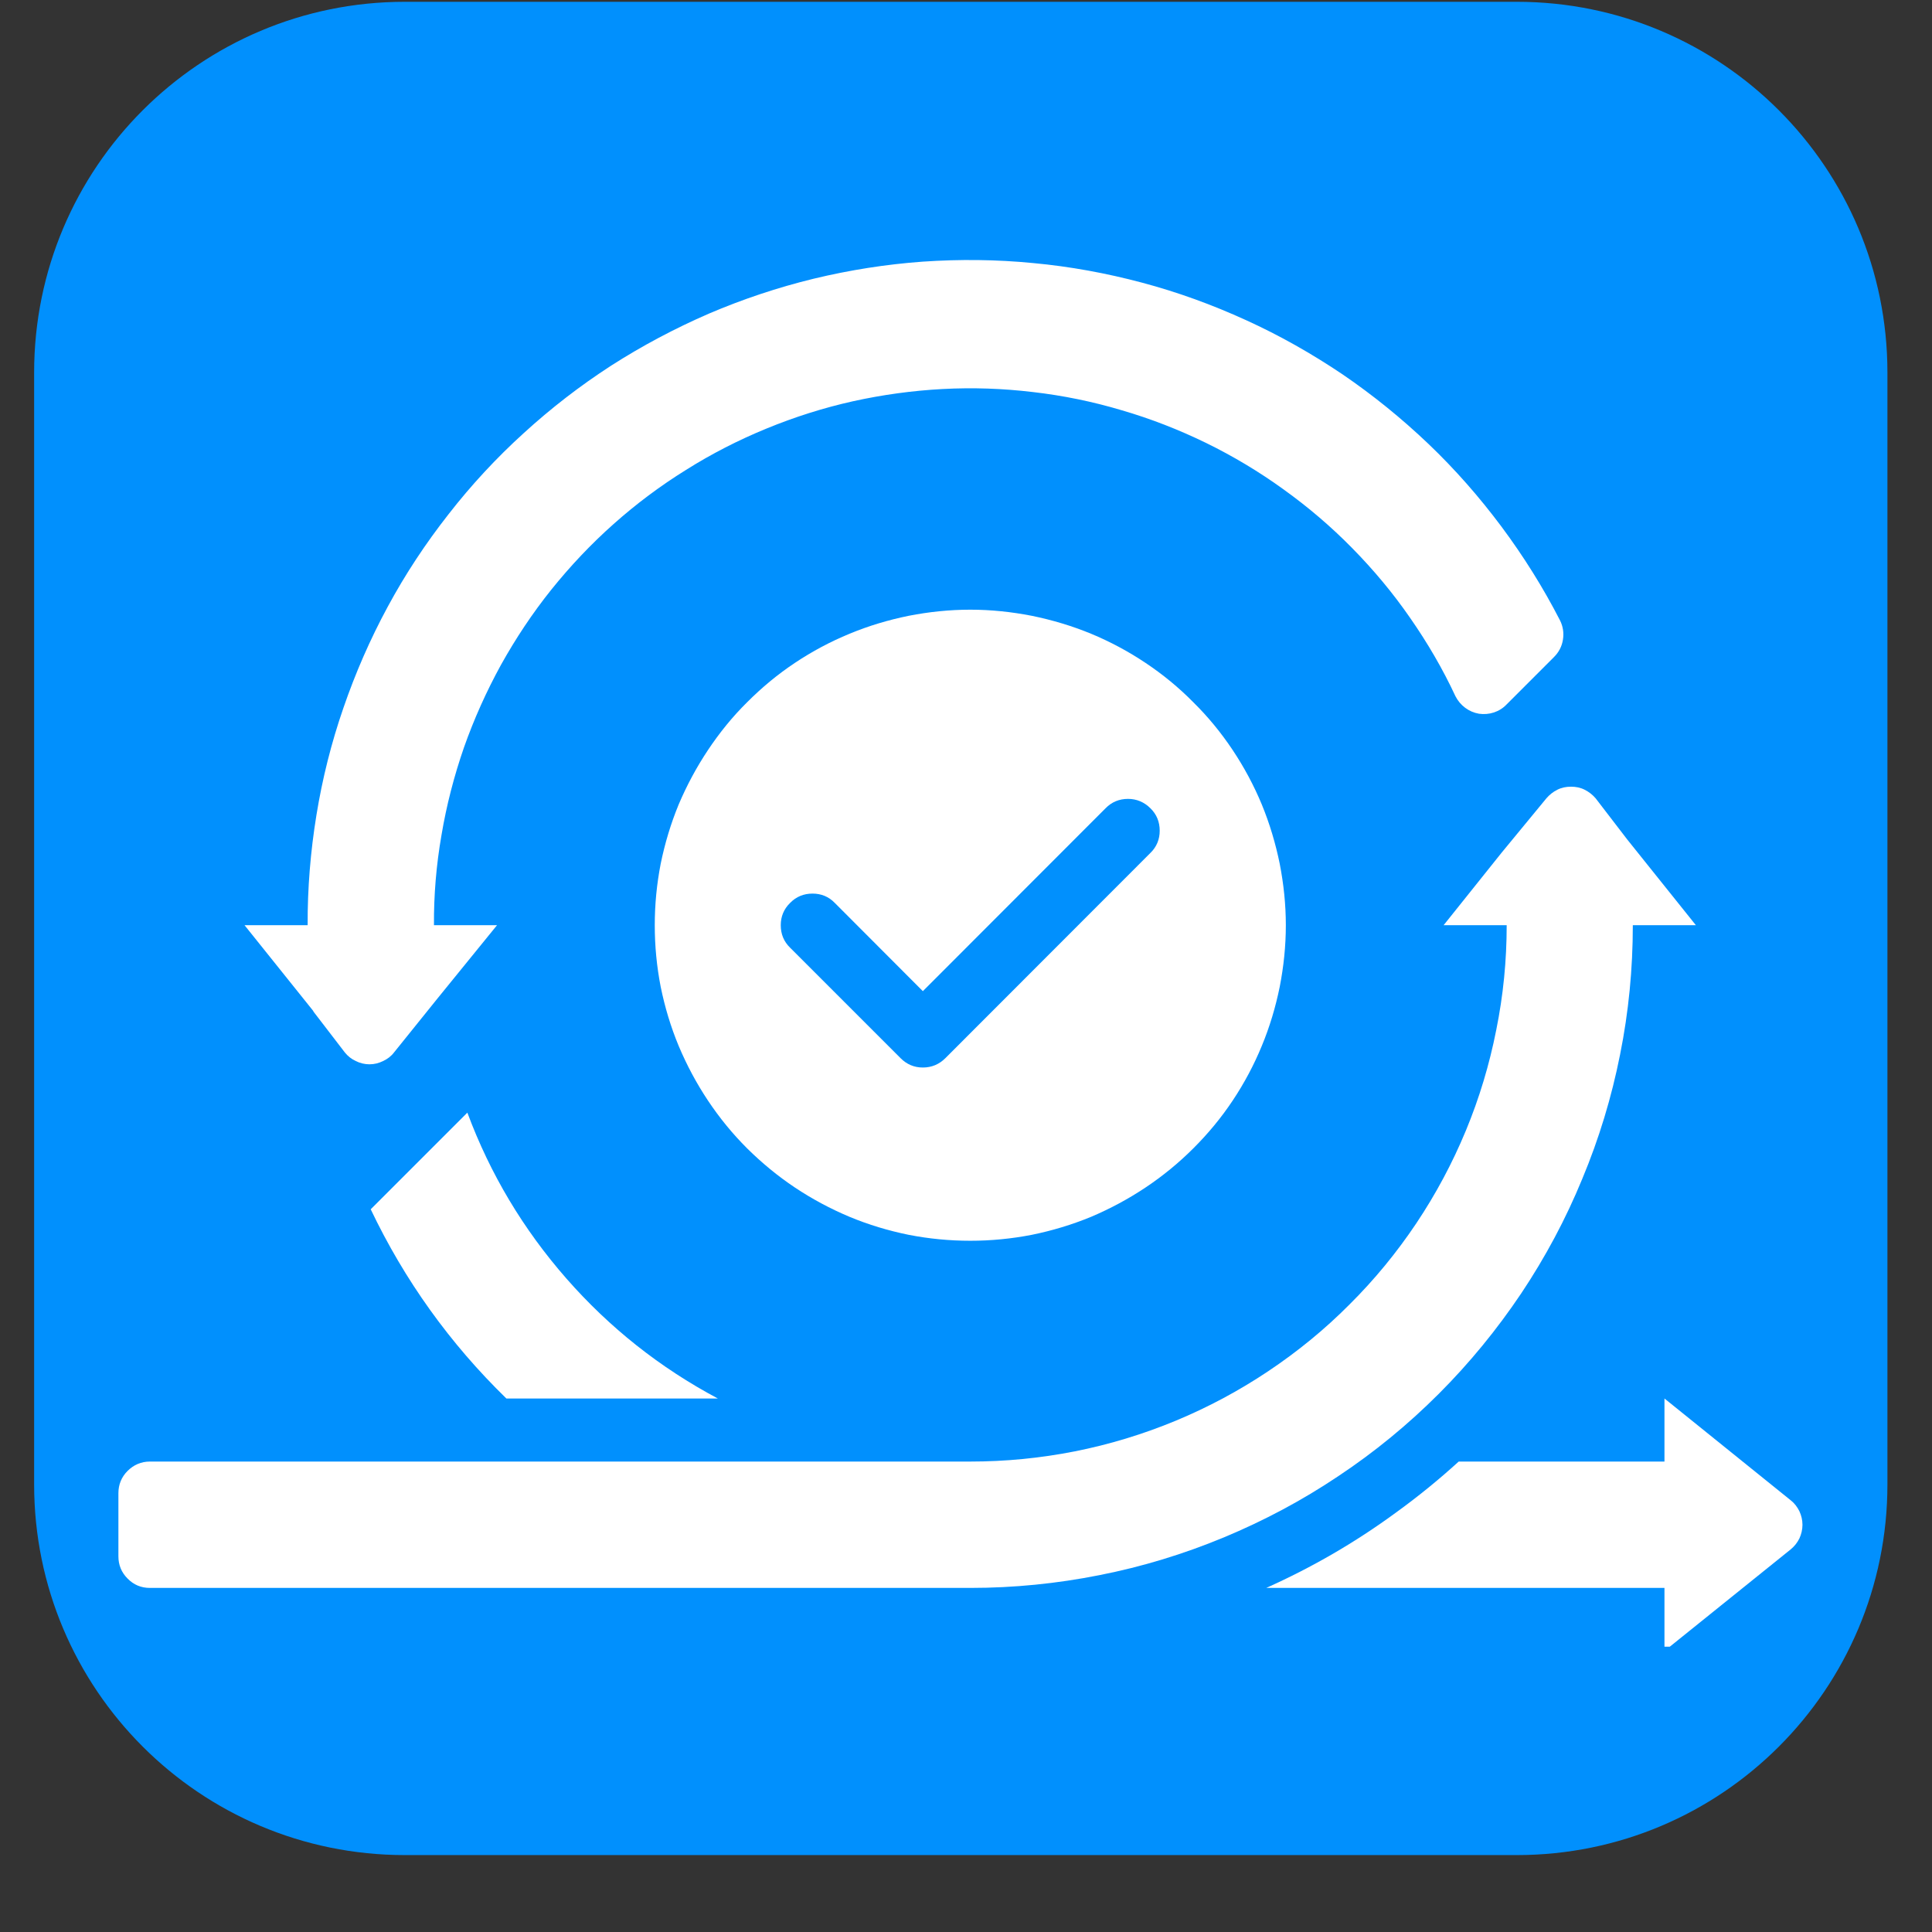
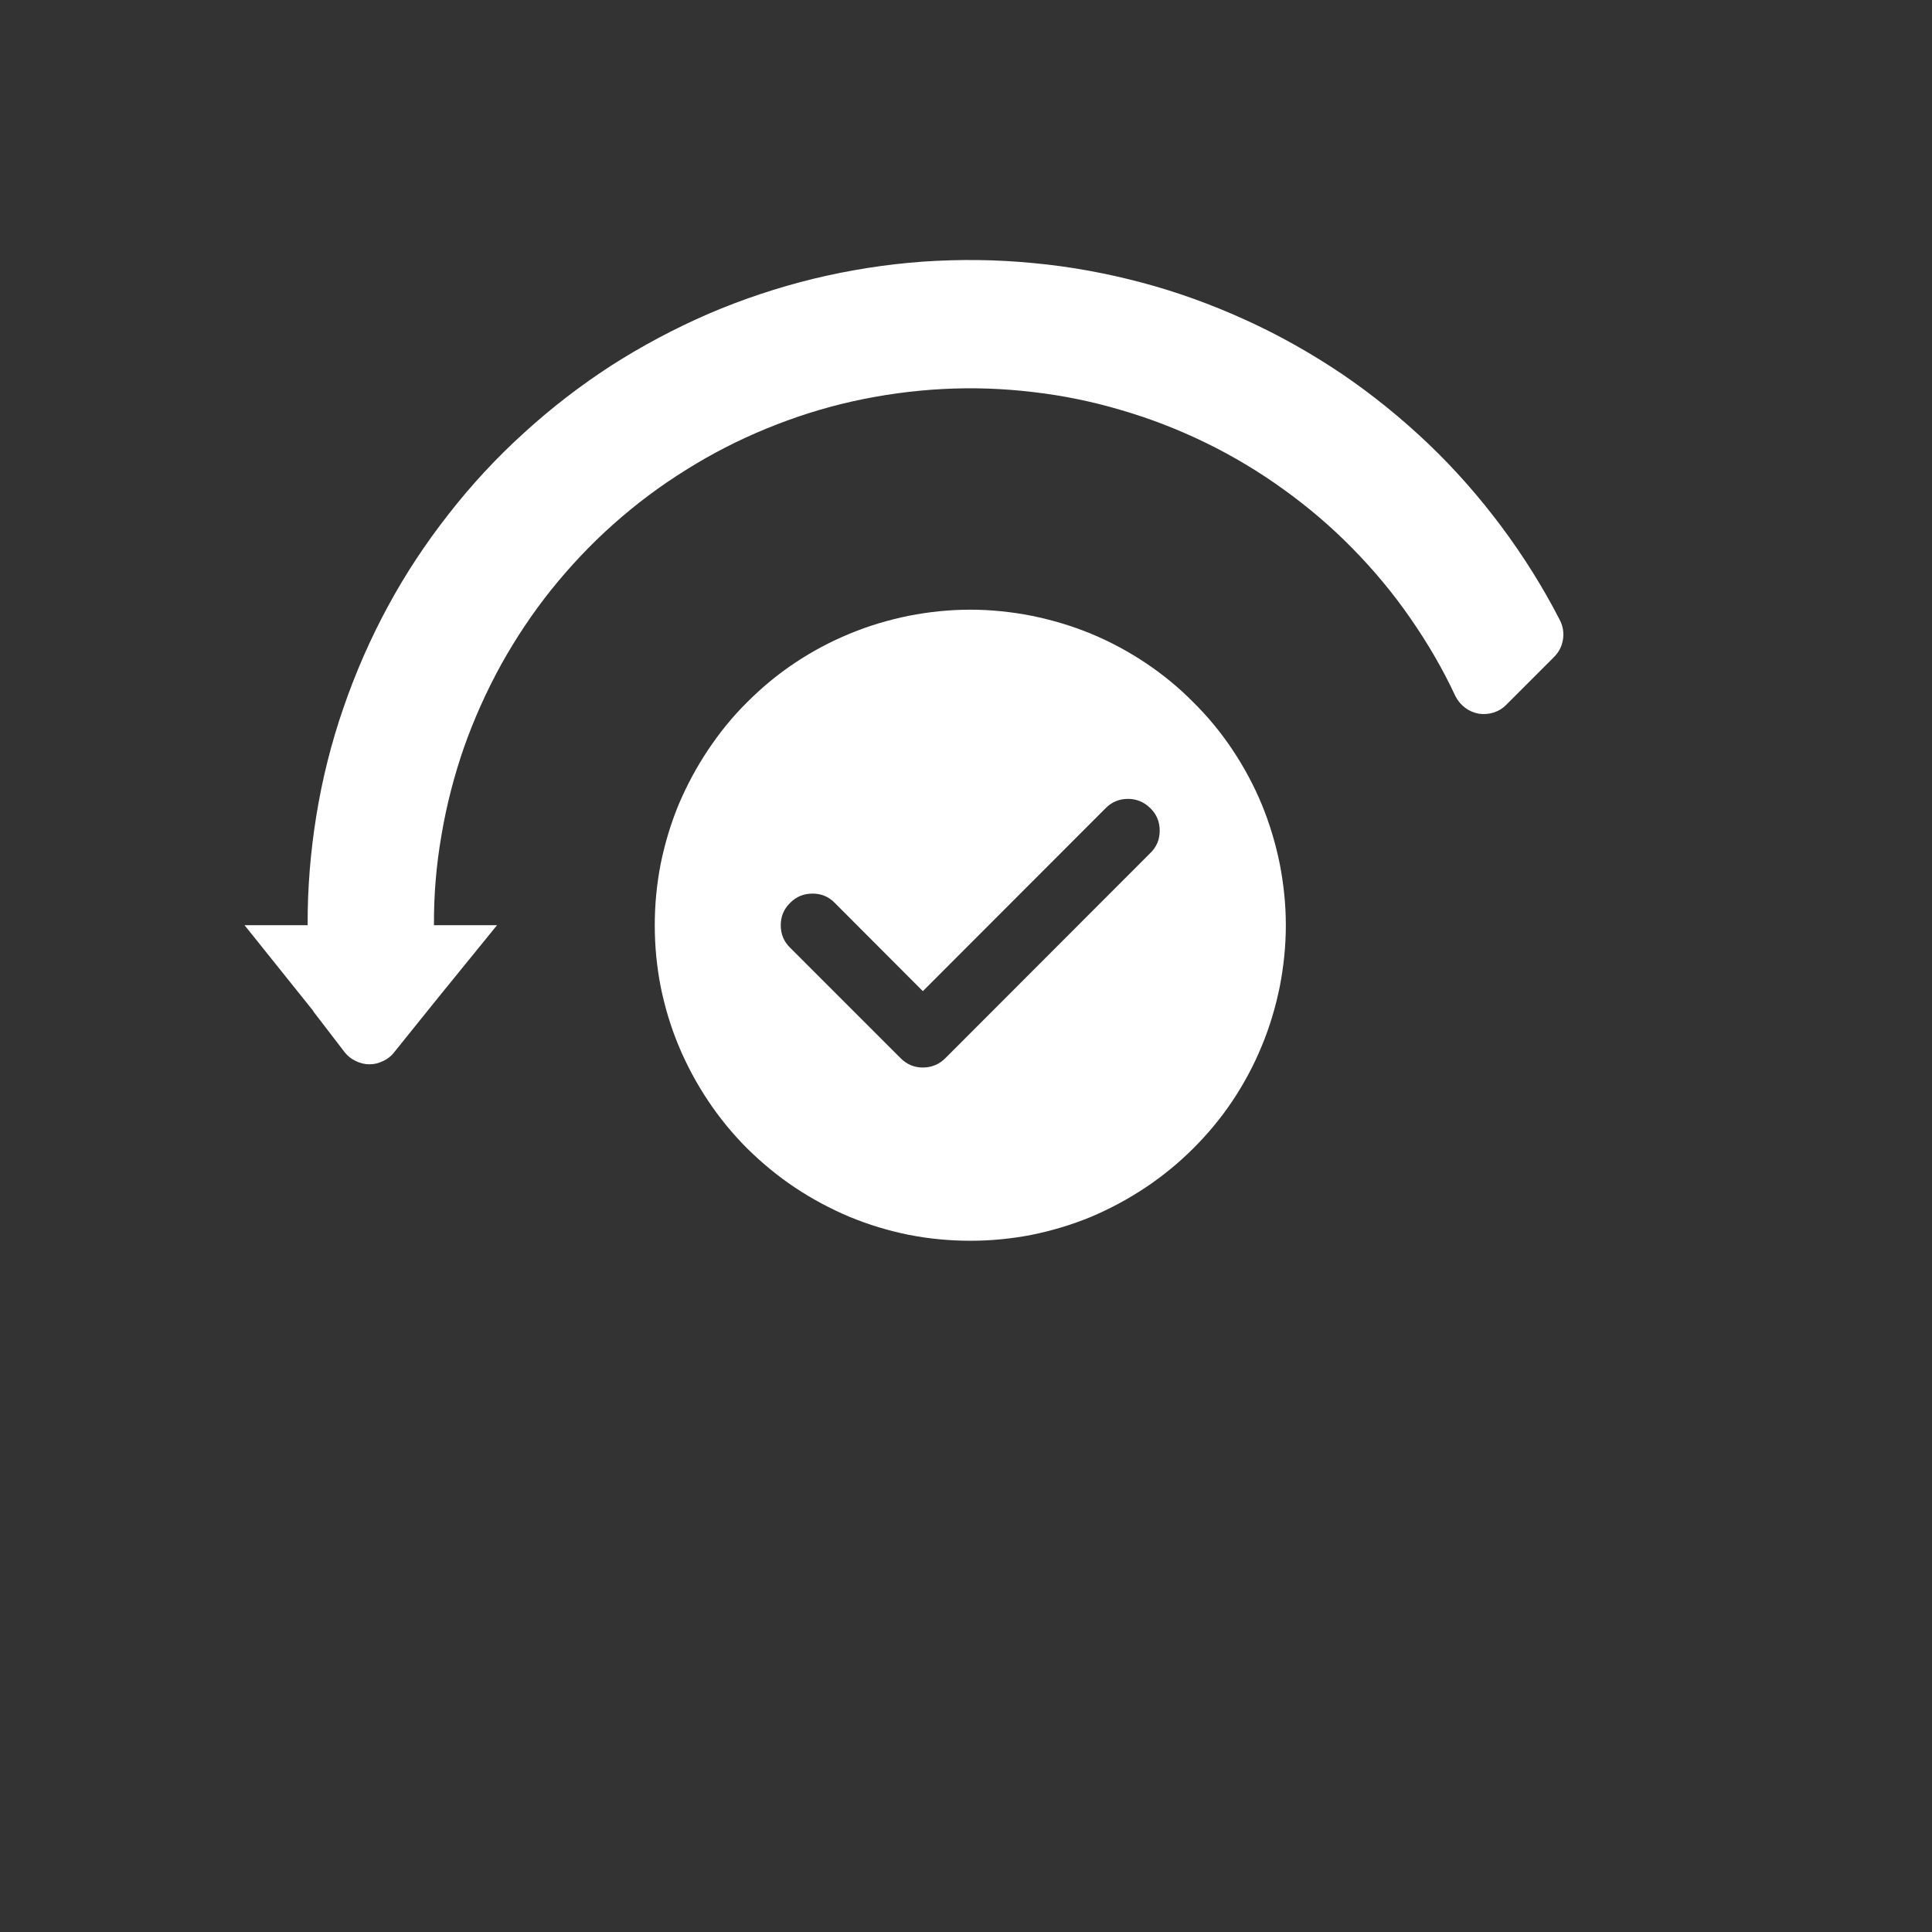
<svg xmlns="http://www.w3.org/2000/svg" width="56" viewBox="0 0 42 42" height="56" preserveAspectRatio="xMidYMid meet">
  <rect x="0" y="0" width="42" height="42" fill="#333333" stroke="none" />
  <defs>
    <clipPath id="482820cf41">
-       <path d="M 0.742 0.039 L 41.031 0.039 L 41.031 40.328 L 0.742 40.328 Z M 0.742 0.039 " clip-rule="nonzero" />
-     </clipPath>
+       </clipPath>
    <clipPath id="0323b85ec5">
-       <path d="M 8.801 0.039 L 32.973 0.039 C 37.426 0.039 41.031 3.645 41.031 8.098 L 41.031 32.27 C 41.031 36.723 37.426 40.328 32.973 40.328 L 8.801 40.328 C 4.348 40.328 0.742 36.723 0.742 32.27 L 0.742 8.098 C 0.742 3.645 4.348 0.039 8.801 0.039 Z M 8.801 0.039 " clip-rule="nonzero" />
-     </clipPath>
+       </clipPath>
    <clipPath id="a055756d71">
      <path d="M 2.574 17 L 37 17 L 37 35 L 2.574 35 Z M 2.574 17 " clip-rule="nonzero" />
    </clipPath>
    <clipPath id="b4ae4c8631">
-       <path d="M 27 30 L 39.199 30 L 39.199 35.797 L 27 35.797 Z M 27 30 " clip-rule="nonzero" />
-     </clipPath>
+       </clipPath>
  </defs>
  <g clip-path="url(#482820cf41)">
    <g clip-path="url(#0323b85ec5)">
      <path fill="#0190fd" d="M 0.742 0.039 L 41.031 0.039 L 41.031 40.328 L 0.742 40.328 Z M 0.742 0.039 " fill-opacity="1" fill-rule="nonzero" />
    </g>
  </g>
  <path fill="#ffffff" d="M 21.094 26.973 C 21.543 26.973 21.988 26.93 22.43 26.844 C 22.871 26.754 23.301 26.625 23.719 26.453 C 24.133 26.277 24.527 26.066 24.902 25.816 C 25.277 25.566 25.625 25.281 25.941 24.965 C 26.262 24.645 26.547 24.301 26.797 23.926 C 27.047 23.551 27.258 23.156 27.43 22.738 C 27.602 22.324 27.73 21.895 27.82 21.453 C 27.906 21.012 27.953 20.566 27.953 20.113 C 27.953 19.664 27.906 19.219 27.82 18.777 C 27.73 18.336 27.602 17.906 27.43 17.488 C 27.258 17.074 27.047 16.68 26.797 16.305 C 26.547 15.93 26.262 15.582 25.941 15.266 C 25.625 14.945 25.277 14.66 24.902 14.41 C 24.527 14.16 24.133 13.949 23.719 13.777 C 23.301 13.605 22.871 13.477 22.43 13.387 C 21.988 13.301 21.543 13.254 21.094 13.254 C 20.641 13.254 20.195 13.301 19.754 13.387 C 19.312 13.477 18.883 13.605 18.469 13.777 C 18.051 13.949 17.656 14.16 17.281 14.41 C 16.906 14.66 16.562 14.945 16.242 15.266 C 15.922 15.582 15.641 15.93 15.391 16.305 C 15.141 16.68 14.93 17.074 14.754 17.488 C 14.582 17.906 14.453 18.336 14.363 18.777 C 14.277 19.219 14.234 19.664 14.234 20.113 C 14.234 20.566 14.277 21.012 14.363 21.453 C 14.453 21.895 14.582 22.324 14.754 22.738 C 14.93 23.156 15.141 23.551 15.391 23.926 C 15.641 24.301 15.922 24.645 16.242 24.965 C 16.562 25.281 16.906 25.566 17.281 25.816 C 17.656 26.066 18.051 26.277 18.469 26.453 C 18.883 26.625 19.312 26.754 19.754 26.844 C 20.195 26.93 20.641 26.973 21.094 26.973 Z M 17.176 19.629 C 17.309 19.492 17.473 19.426 17.664 19.426 C 17.852 19.426 18.016 19.492 18.148 19.629 L 20.062 21.547 L 24.035 17.57 C 24.168 17.434 24.332 17.367 24.523 17.367 C 24.711 17.367 24.875 17.438 25.008 17.57 C 25.145 17.703 25.211 17.867 25.211 18.059 C 25.211 18.246 25.145 18.41 25.008 18.543 L 20.551 23.004 C 20.418 23.137 20.254 23.207 20.062 23.207 C 19.871 23.207 19.711 23.137 19.578 23.004 L 17.176 20.602 C 17.039 20.469 16.973 20.305 16.973 20.113 C 16.973 19.926 17.039 19.762 17.176 19.629 Z M 17.176 19.629 " fill-opacity="1" fill-rule="nonzero" />
  <g clip-path="url(#a055756d71)">
-     <path fill="#ffffff" d="M 35.496 20.113 L 36.867 20.113 L 35.375 18.25 L 34.688 17.355 C 34.621 17.277 34.543 17.215 34.449 17.168 C 34.355 17.121 34.258 17.102 34.152 17.102 C 34.047 17.102 33.949 17.121 33.855 17.168 C 33.762 17.215 33.684 17.277 33.617 17.355 L 32.645 18.535 L 31.383 20.113 L 32.754 20.113 C 32.754 20.879 32.68 21.637 32.527 22.391 C 32.379 23.141 32.16 23.871 31.867 24.578 C 31.574 25.285 31.215 25.957 30.789 26.594 C 30.363 27.23 29.879 27.82 29.336 28.359 C 28.797 28.902 28.207 29.383 27.57 29.809 C 26.934 30.234 26.262 30.594 25.555 30.887 C 24.848 31.18 24.117 31.402 23.367 31.551 C 22.617 31.699 21.859 31.773 21.094 31.773 L 3.258 31.773 C 3.07 31.773 2.906 31.844 2.773 31.977 C 2.641 32.109 2.574 32.273 2.574 32.461 L 2.574 33.832 C 2.574 34.023 2.641 34.184 2.773 34.316 C 2.906 34.453 3.07 34.52 3.258 34.52 L 21.094 34.52 C 22.039 34.52 22.977 34.426 23.902 34.242 C 24.832 34.059 25.73 33.785 26.605 33.422 C 27.477 33.059 28.309 32.617 29.094 32.09 C 29.883 31.566 30.609 30.969 31.277 30.301 C 31.945 29.633 32.543 28.902 33.07 28.117 C 33.594 27.332 34.039 26.5 34.398 25.625 C 34.762 24.754 35.035 23.852 35.219 22.926 C 35.406 21.996 35.496 21.059 35.496 20.113 Z M 35.496 20.113 " fill-opacity="1" fill-rule="nonzero" />
-   </g>
+     </g>
  <path fill="#ffffff" d="M 6.812 21.988 L 7.496 22.879 C 7.562 22.961 7.641 23.023 7.734 23.066 C 7.828 23.113 7.93 23.137 8.031 23.137 C 8.137 23.137 8.234 23.113 8.328 23.066 C 8.422 23.023 8.504 22.961 8.566 22.879 L 9.516 21.699 L 10.805 20.113 L 9.434 20.113 C 9.43 19.457 9.484 18.805 9.598 18.152 C 9.707 17.504 9.871 16.871 10.086 16.25 C 10.305 15.629 10.574 15.031 10.891 14.453 C 11.211 13.879 11.574 13.332 11.984 12.82 C 12.398 12.305 12.848 11.828 13.34 11.391 C 13.832 10.953 14.355 10.562 14.914 10.215 C 15.473 9.863 16.055 9.566 16.664 9.316 C 17.273 9.066 17.898 8.867 18.543 8.723 C 19.184 8.582 19.832 8.492 20.492 8.457 C 21.148 8.422 21.805 8.445 22.457 8.523 C 23.109 8.598 23.754 8.73 24.383 8.918 C 25.016 9.102 25.625 9.34 26.219 9.629 C 26.809 9.918 27.371 10.254 27.906 10.641 C 28.438 11.023 28.938 11.449 29.398 11.918 C 29.859 12.387 30.281 12.891 30.656 13.434 C 31.031 13.973 31.363 14.539 31.641 15.137 C 31.691 15.234 31.762 15.32 31.852 15.387 C 31.941 15.453 32.039 15.496 32.152 15.516 C 32.262 15.531 32.371 15.523 32.477 15.488 C 32.582 15.453 32.676 15.395 32.754 15.312 L 33.781 14.285 C 33.887 14.18 33.953 14.055 33.977 13.906 C 34 13.762 33.98 13.621 33.914 13.488 C 33.547 12.773 33.121 12.094 32.641 11.449 C 32.16 10.805 31.633 10.203 31.051 9.648 C 30.469 9.094 29.848 8.59 29.184 8.137 C 28.516 7.688 27.82 7.293 27.09 6.961 C 26.355 6.625 25.605 6.352 24.828 6.145 C 24.051 5.938 23.262 5.793 22.461 5.719 C 21.664 5.641 20.863 5.633 20.059 5.688 C 19.258 5.746 18.469 5.871 17.688 6.059 C 16.906 6.25 16.145 6.504 15.406 6.82 C 14.668 7.141 13.961 7.516 13.285 7.949 C 12.609 8.387 11.977 8.875 11.383 9.418 C 10.789 9.957 10.242 10.547 9.75 11.18 C 9.254 11.812 8.812 12.48 8.43 13.188 C 8.047 13.895 7.727 14.629 7.465 15.391 C 7.203 16.148 7.008 16.926 6.879 17.719 C 6.75 18.512 6.684 19.312 6.688 20.113 L 5.316 20.113 L 6.812 21.98 Z M 6.812 21.988 " fill-opacity="1" fill-rule="nonzero" />
  <g clip-path="url(#b4ae4c8631)">
    <path fill="#ffffff" d="M 38.926 32.613 L 36.184 30.402 L 36.184 31.773 L 31.711 31.773 C 31.273 32.172 30.816 32.543 30.34 32.887 C 29.461 33.531 28.523 34.074 27.527 34.52 L 36.184 34.52 L 36.184 35.891 L 38.926 33.684 C 39.008 33.617 39.07 33.539 39.117 33.445 C 39.16 33.352 39.184 33.25 39.184 33.148 C 39.184 33.043 39.16 32.945 39.117 32.852 C 39.07 32.758 39.008 32.676 38.926 32.613 Z M 38.926 32.613 " fill-opacity="1" fill-rule="nonzero" />
  </g>
-   <path fill="#ffffff" d="M 10.16 24.188 L 8.059 26.289 C 8.797 27.836 9.781 29.207 11.008 30.402 L 15.605 30.402 C 14.348 29.734 13.25 28.863 12.312 27.793 C 11.375 26.723 10.656 25.523 10.16 24.188 Z M 10.16 24.188 " fill-opacity="1" fill-rule="nonzero" />
</svg>